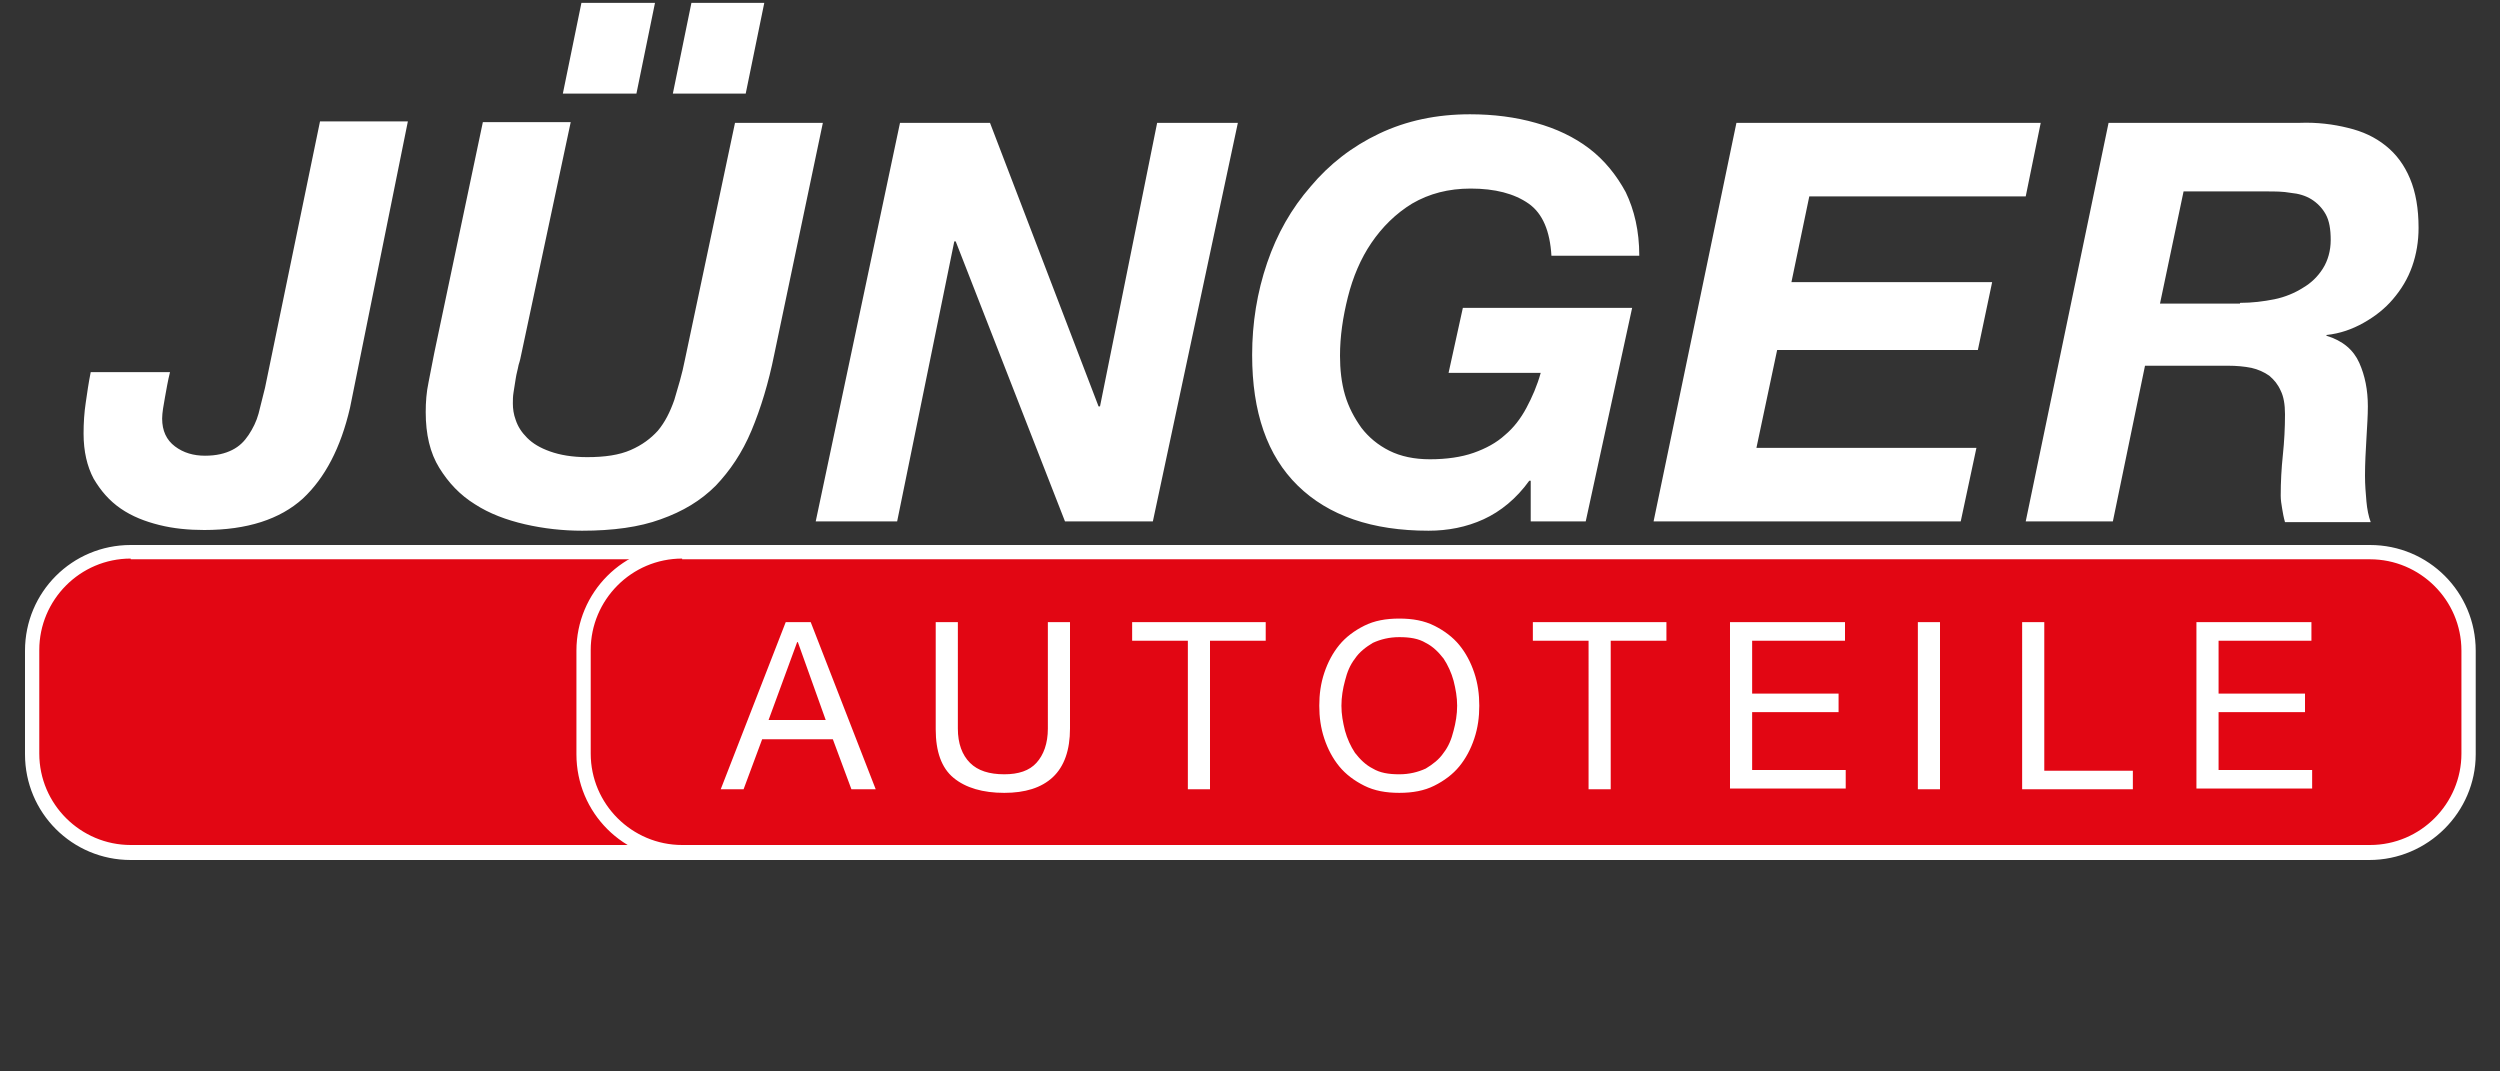
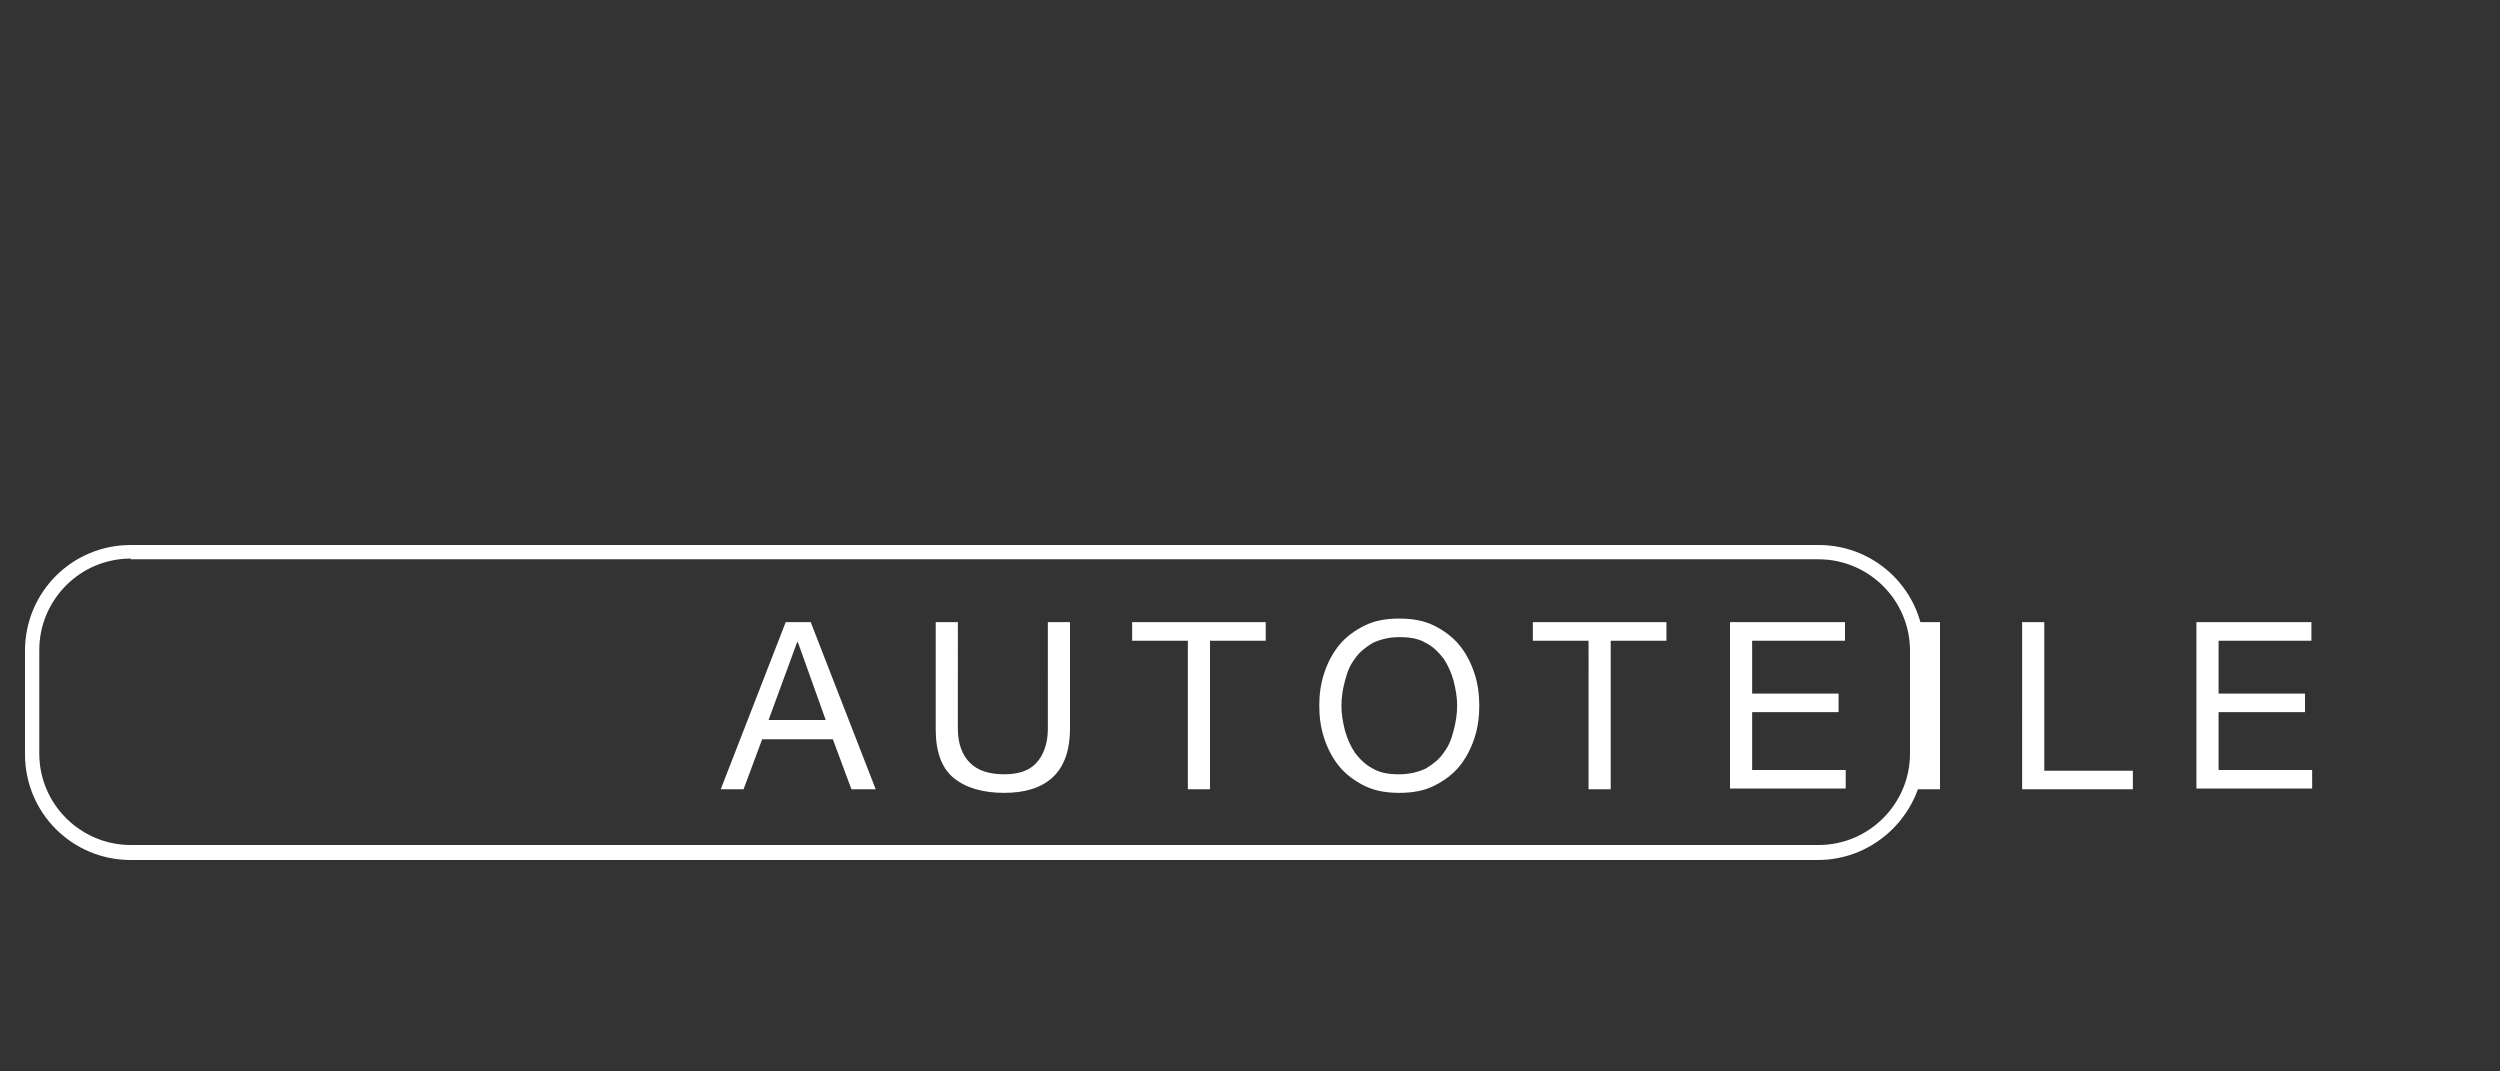
<svg xmlns="http://www.w3.org/2000/svg" xml:space="preserve" viewBox="0 0 350 150" y="0px" x="0px" id="Ebene_1_Kopie">
  <rect x="0" y="0" width="350" height="150" fill="#333333" stroke="none" />
  <g>
-     <path d="M253.8,119.4h-235c-11.3,0-14.3-9.2-14.3-20.5v-1.1c0-11.3,2-20.5,13.3-20.5h236c11.3,0,14.6,9.2,14.6,20.5 v1.1C268.3,110.2,265.1,119.4,253.8,119.4z" fill="#E20613" />
    <path d="M254.5,120.4H18.3c-8.2,0-14.8-6.6-14.8-14.8V91.1c0-8.2,6.6-14.8,14.8-14.8h236.3 c8.2,0,14.8,6.6,14.8,14.8v14.5C269.3,113.7,262.7,120.4,254.5,120.4z M18.3,78.2c-7.1,0-12.8,5.8-12.8,12.8v14.5 c0,7.1,5.8,12.8,12.8,12.8h236.3c7.1,0,12.8-5.8,12.8-12.8V91.1c0-7.1-5.8-12.8-12.8-12.8H18.3z" fill="#FFFFFF" />
-     <path d="M331,119.4H96c-11.3,0-14.3-9.2-14.3-20.5v-1.1c0-11.3,2-20.5,13.3-20.5h236c11.3,0,14.6,9.2,14.6,20.5v1.1 C345.6,110.2,342.3,119.4,331,119.4z" fill="#E20613" />
-     <path d="M331.7,120.4H95.5c-8.2,0-14.8-6.6-14.8-14.8V91.1c0-8.2,6.6-14.8,14.8-14.8h236.3 c8.2,0,14.8,6.6,14.8,14.8v14.5C346.6,113.7,339.9,120.4,331.7,120.4z M95.5,78.2c-7.1,0-12.8,5.8-12.8,12.8v14.5 c0,7.1,5.8,12.8,12.8,12.8h236.3c7.1,0,12.8-5.8,12.8-12.8V91.1c0-7.1-5.8-12.8-12.8-12.8H95.5z" fill="#FFFFFF" />
-     <path d="M42.4,69.8c-3.2,2.9-7.8,4.4-13.8,4.4c-2.2,0-4.3-0.2-6.3-0.7c-2-0.5-3.8-1.2-5.4-2.3 c-1.6-1.1-2.8-2.5-3.8-4.2c-0.9-1.7-1.4-3.8-1.4-6.3c0-1.5,0.1-3,0.3-4.3c0.2-1.4,0.4-2.8,0.7-4.3h11.1c-0.3,1.2-0.5,2.4-0.7,3.5 c-0.2,1.1-0.4,2.2-0.4,3c0,1.7,0.6,3,1.8,3.9c1.2,0.9,2.6,1.3,4.2,1.3c1.6,0,2.8-0.3,3.8-0.8c1-0.5,1.7-1.2,2.3-2.1 c0.6-0.9,1.1-1.9,1.4-3c0.3-1.2,0.6-2.4,0.9-3.6l7.7-37.3h12.3L49,57.1C47.7,62.7,45.5,66.9,42.4,69.8z M105.2,60.3 c-1.3,3.1-3,5.6-5,7.7c-2.1,2.1-4.6,3.6-7.7,4.7c-3,1.1-6.7,1.6-11,1.6c-2.7,0-5.4-0.3-8-0.9c-2.6-0.6-5-1.5-7-2.8 c-2.1-1.3-3.7-3-5-5.1c-1.3-2.1-1.9-4.7-1.9-7.8c0-1.4,0.1-2.8,0.4-4.2c0.3-1.4,0.5-2.7,0.8-4.1l6.8-32.3h12.3L73,49.5 c-0.1,0.5-0.2,1-0.4,1.6c-0.1,0.6-0.3,1.2-0.4,1.9c-0.1,0.7-0.2,1.3-0.3,1.9c-0.1,0.6-0.1,1.1-0.1,1.6c0,0.7,0.1,1.5,0.4,2.3 c0.3,0.9,0.8,1.7,1.6,2.5s1.8,1.4,3.2,1.9c1.4,0.5,3.1,0.8,5.2,0.8c2.5,0,4.5-0.3,6.1-1c1.6-0.7,2.8-1.6,3.8-2.7 c1-1.2,1.7-2.6,2.3-4.3c0.5-1.7,1.1-3.6,1.5-5.7l7-33.1h12.3l-6.8,32.4C107.6,53.6,106.5,57.2,105.2,60.3z M91.7,0.4l-2.6,12.7 H78.8l2.6-12.7H91.7z M107,0.4l-2.6,12.7H94.2l2.6-12.7H107z M138.6,17.2l15.2,39.7h0.2l8-39.7h11.3L161.4,73h-12.3l-15.3-39.2 h-0.2l-8,39.2h-11.4L126,17.2H138.6z M214.1,67.3c-1.8,2.5-4,4.3-6.4,5.4c-2.4,1.1-5,1.6-7.7,1.6c-7.9,0-14-2.1-18.3-6.3 c-4.3-4.2-6.4-10.3-6.4-18.3c0-4.5,0.7-8.8,2.1-12.9c1.4-4.1,3.4-7.6,6.1-10.7c2.6-3.1,5.8-5.6,9.6-7.4c3.8-1.8,8-2.7,12.7-2.7 c3.3,0,6.4,0.4,9.2,1.2c2.9,0.8,5.4,2,7.5,3.6c2.1,1.6,3.8,3.7,5.1,6.1c1.2,2.5,1.9,5.4,1.9,8.9h-12.3c-0.2-3.4-1.2-5.9-3.2-7.3 c-2-1.4-4.7-2.1-8.1-2.1c-3.1,0-5.8,0.7-8.2,2.1c-2.3,1.4-4.2,3.3-5.7,5.5s-2.6,4.8-3.3,7.6c-0.7,2.8-1.1,5.5-1.1,8.2 c0,1.9,0.2,3.8,0.7,5.5c0.5,1.7,1.3,3.2,2.3,4.6c1,1.3,2.3,2.4,3.9,3.2c1.6,0.8,3.5,1.2,5.7,1.2c2.3,0,4.4-0.3,6.1-0.9 c1.7-0.6,3.2-1.4,4.4-2.5c1.2-1,2.2-2.3,3-3.8c0.8-1.5,1.5-3.1,2-4.9h-12.9l2-9.1h23.7L222,73h-7.7v-5.7H214.1z M285.7,17.2 l-2.1,10.3h-30.3l-2.5,12h28.1l-2,9.5h-28.1l-2.9,13.7h30.8L274.5,73h-43l11.6-55.8H285.7z M321.9,17.2c2.5-0.1,4.8,0.2,6.8,0.7 c2.1,0.5,3.8,1.3,5.3,2.5c1.5,1.2,2.6,2.7,3.4,4.6c0.8,1.9,1.2,4.2,1.2,6.9c0,1.9-0.3,3.7-0.9,5.4c-0.6,1.7-1.5,3.2-2.7,4.6 c-1.1,1.3-2.5,2.4-4.1,3.3c-1.6,0.9-3.3,1.5-5.2,1.7V47c2.3,0.7,3.8,2,4.6,3.8s1.2,3.8,1.2,6.1c0,1.3-0.1,2.7-0.2,4.5 c-0.1,1.7-0.2,3.5-0.2,5.2c0,1.3,0.1,2.4,0.2,3.6c0.1,1.1,0.3,2.1,0.6,2.9h-12c-0.2-0.7-0.3-1.3-0.4-1.9c-0.1-0.6-0.2-1.2-0.2-1.8 c0-1.9,0.1-3.8,0.3-5.7c0.2-1.9,0.3-3.8,0.3-5.7c0-1.4-0.2-2.5-0.6-3.3c-0.4-0.9-0.9-1.5-1.6-2.1c-0.7-0.5-1.6-0.9-2.5-1.1 c-1-0.2-2.1-0.3-3.3-0.3h-11.6L295.8,73h-12.2l11.6-55.8H321.9z M313.6,42.4c1.7,0,3.3-0.2,4.8-0.5c1.5-0.3,2.9-0.9,4-1.6 c1.2-0.7,2.1-1.6,2.8-2.7c0.7-1.1,1.1-2.5,1.1-4c0-1.5-0.2-2.7-0.7-3.6c-0.5-0.9-1.2-1.6-2-2.1c-0.8-0.5-1.8-0.8-2.9-0.9 c-1.1-0.2-2.2-0.2-3.4-0.2h-11.6l-3.3,15.7H313.6z" fill="#FFFFFF" />
    <path d="M113.5,87.1l9.1,23.4h-3.4l-2.6-7h-9.9l-2.6,7h-3.2l9.1-23.4H113.5z M115.6,100.8l-3.9-10.9h-0.1l-4,10.9 H115.6z M147.4,108.8c-1.6,1.5-3.9,2.2-6.8,2.2c-3,0-5.4-0.7-7.1-2.1c-1.7-1.4-2.5-3.7-2.5-6.8V87.1h3.1V102c0,2.1,0.6,3.7,1.7,4.8 c1.1,1.1,2.7,1.6,4.8,1.6c2,0,3.5-0.5,4.5-1.6c1-1.1,1.6-2.7,1.6-4.8V87.1h3.1V102C149.8,105,149,107.3,147.4,108.8z M158.5,89.7 v-2.6h18.7v2.6h-7.8v20.8h-3.1V89.7H158.5z M185.4,94.2c0.5-1.5,1.2-2.8,2.1-3.9c0.9-1.1,2.1-2,3.5-2.7c1.4-0.7,3-1,4.9-1 c1.9,0,3.5,0.3,4.9,1c1.4,0.7,2.6,1.6,3.5,2.7c0.9,1.1,1.6,2.4,2.1,3.9c0.5,1.5,0.7,3,0.7,4.6s-0.2,3.1-0.7,4.6 c-0.5,1.5-1.2,2.8-2.1,3.9c-0.9,1.1-2.1,2-3.5,2.7c-1.4,0.7-3,1-4.9,1c-1.9,0-3.5-0.3-4.9-1c-1.4-0.7-2.6-1.6-3.5-2.7 c-0.9-1.1-1.6-2.4-2.1-3.9s-0.7-3-0.7-4.6S184.9,95.7,185.4,94.2z M188.3,102.3c0.3,1.1,0.8,2.2,1.4,3.1c0.7,0.9,1.5,1.7,2.5,2.2 c1,0.6,2.2,0.8,3.7,0.8c1.4,0,2.6-0.3,3.7-0.8c1-0.6,1.9-1.3,2.5-2.2c0.7-0.9,1.1-1.9,1.4-3.1c0.3-1.1,0.5-2.3,0.5-3.5 c0-1.2-0.2-2.3-0.5-3.5c-0.3-1.1-0.8-2.2-1.4-3.1c-0.7-0.9-1.5-1.7-2.5-2.2c-1-0.6-2.2-0.8-3.7-0.8c-1.4,0-2.6,0.3-3.7,0.8 c-1,0.6-1.9,1.3-2.5,2.2c-0.7,0.9-1.1,1.9-1.4,3.1c-0.3,1.1-0.5,2.3-0.5,3.5C187.8,100,188,101.1,188.3,102.3z M214.6,89.7v-2.6 h18.7v2.6h-7.8v20.8h-3.1V89.7H214.6z M258.3,87.1v2.6h-13v7.4h12.1v2.6h-12.1v8.1h13.1v2.6h-16.2V87.1H258.3z M271.6,87.1v23.4 h-3.1V87.1H271.6z M286.2,87.1v20.8h12.4v2.6h-15.5V87.1H286.2z M323.6,87.1v2.6h-13v7.4h12.1v2.6h-12.1v8.1h13.1v2.6h-16.2V87.1 H323.6z" fill="#FFFFFF" />
  </g>
</svg>